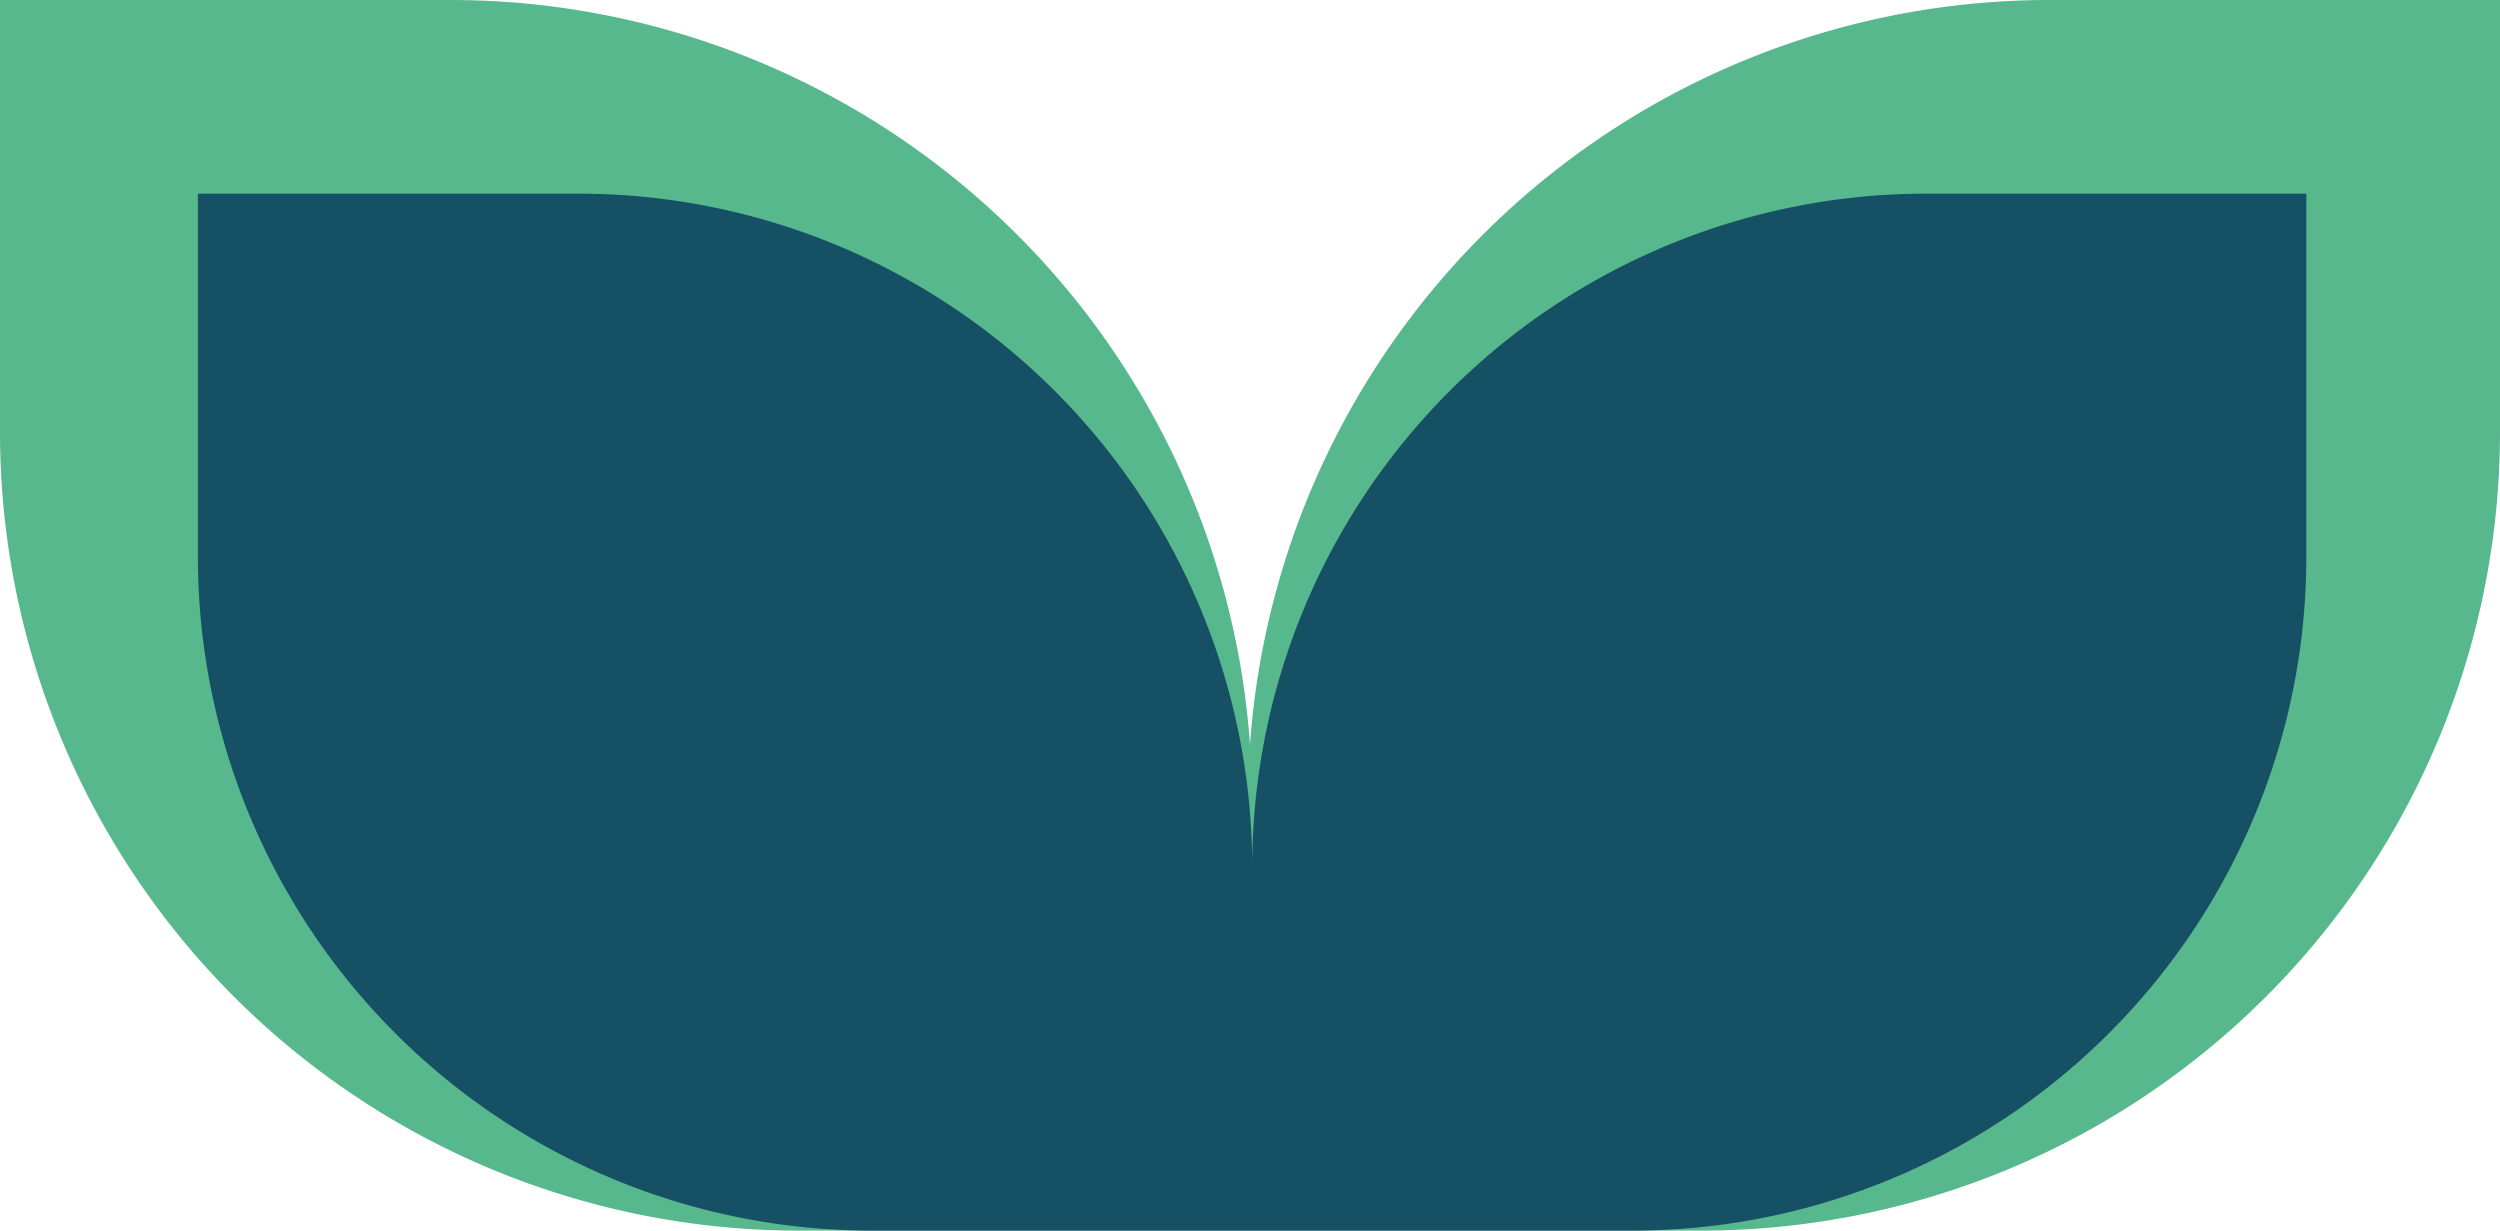
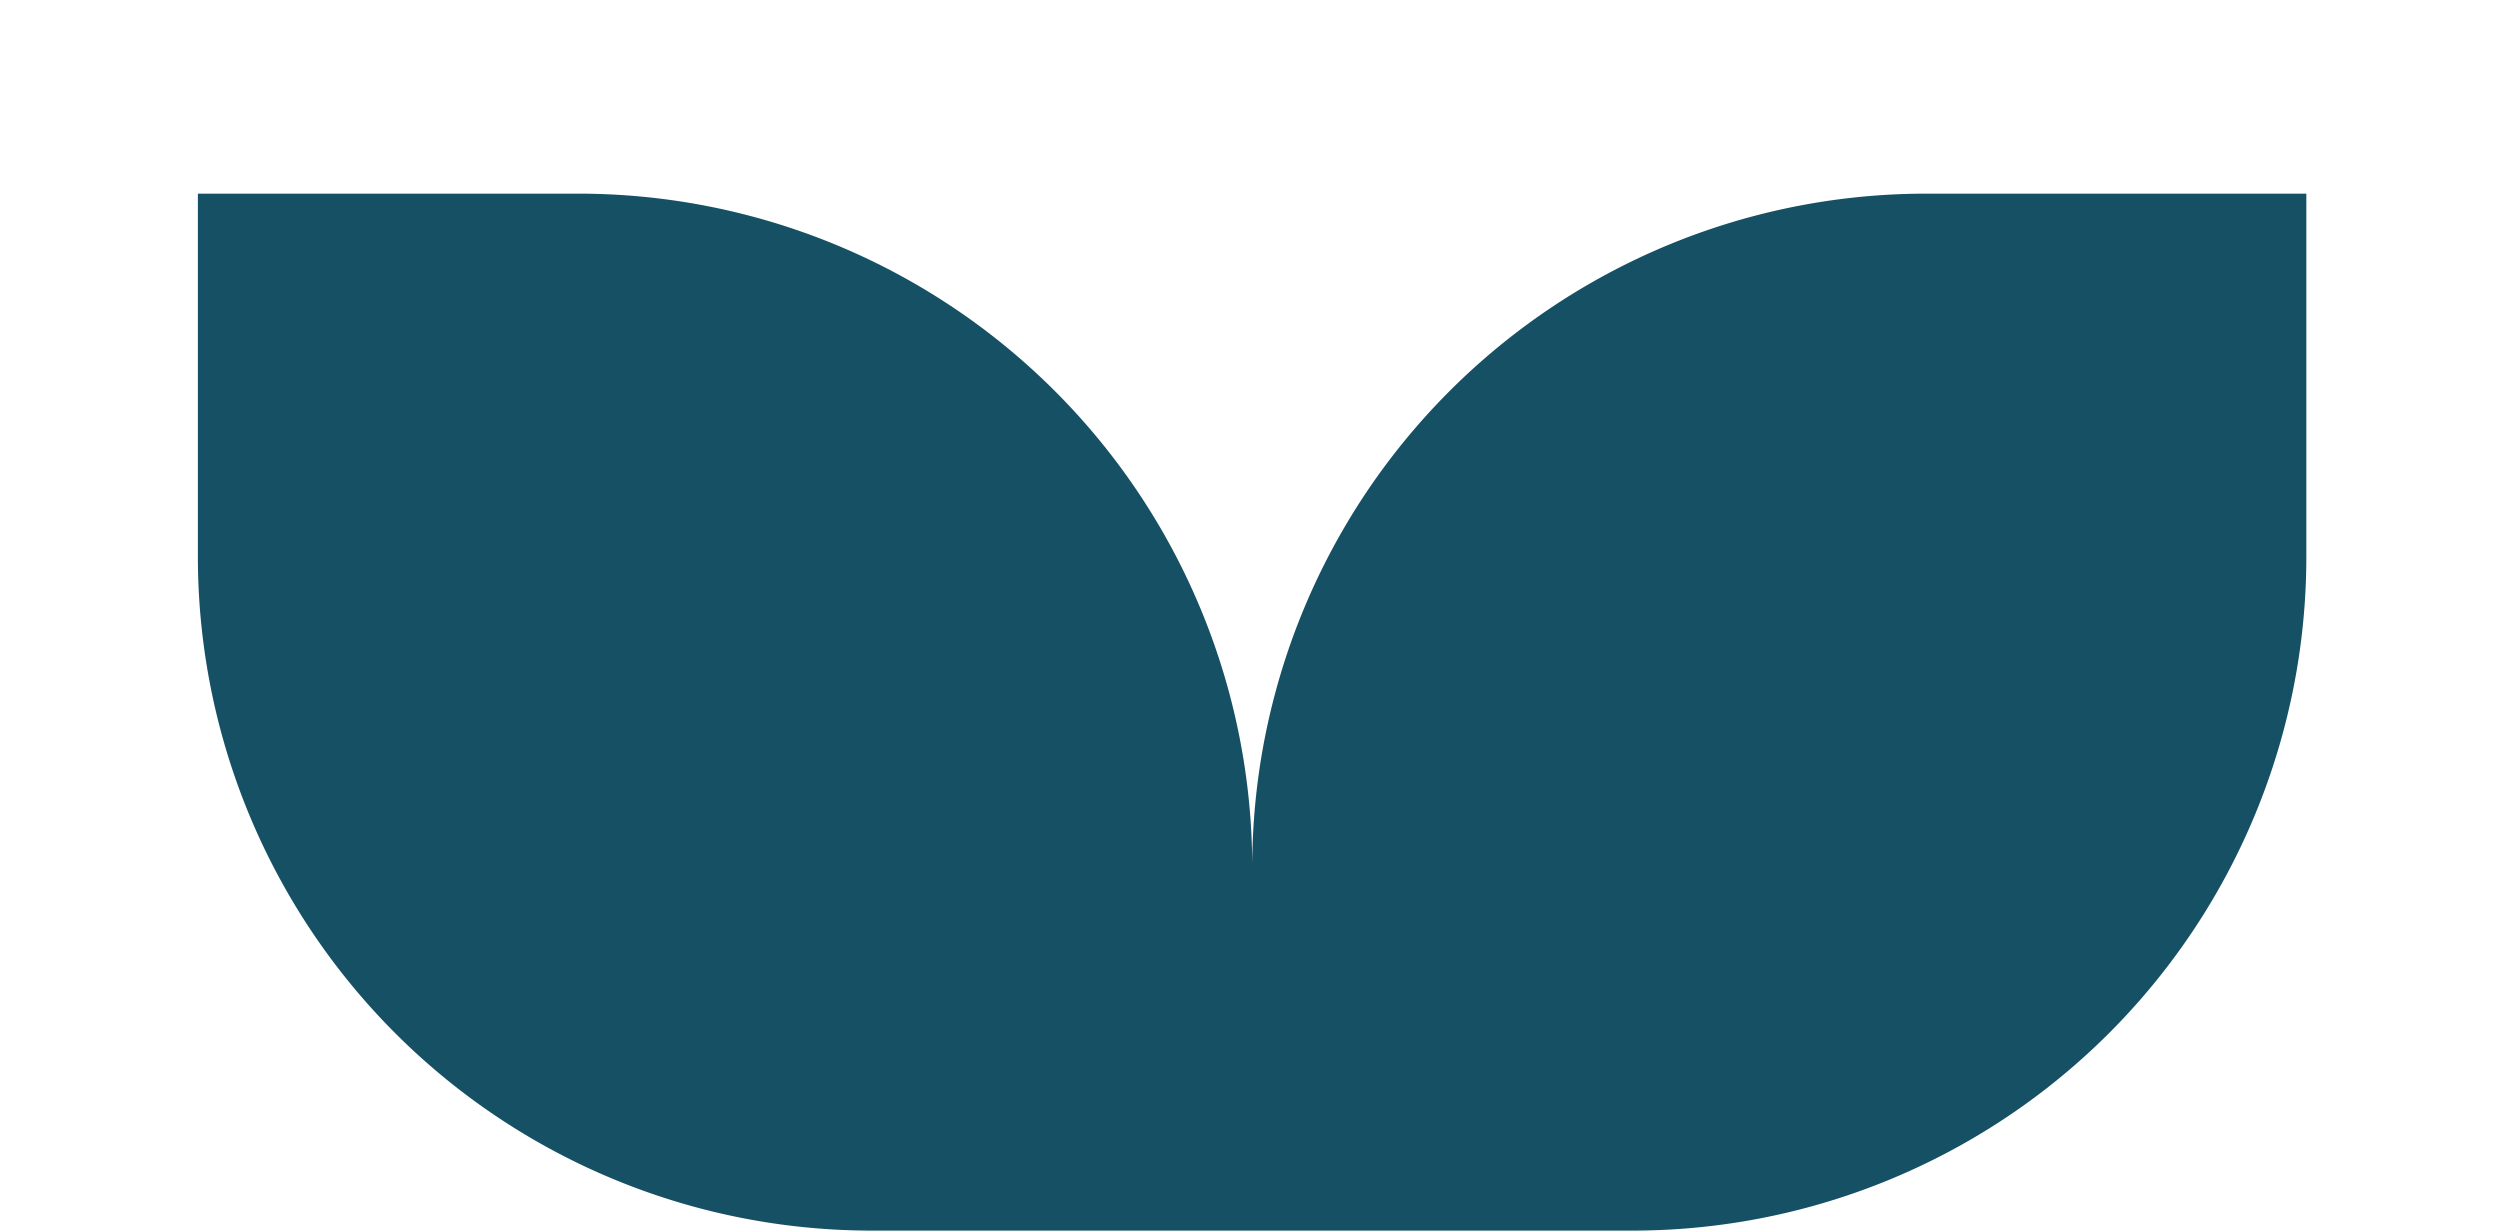
<svg xmlns="http://www.w3.org/2000/svg" id="Warstwa_1" data-name="Warstwa 1" viewBox="0 0 201 98.94">
  <defs>
    <style>.cls-1{fill:#58b88d;}.cls-2{fill:#165064;}</style>
  </defs>
-   <path class="cls-1" d="M164.67,0A64.45,64.45,0,0,0,100.5,59.87,64.45,64.45,0,0,0,36.33,0H0V34.6A64.22,64.22,0,0,0,64.35,98.94h72.3A64.22,64.22,0,0,0,201,34.6V0Z" />
  <path class="cls-2" d="M155,15.57a54.18,54.18,0,0,0-54.32,54.31A54.18,54.18,0,0,0,46.36,15.57H15.91V44.63A54.18,54.18,0,0,0,70.23,98.94h60.89a54.18,54.18,0,0,0,54.31-54.31V15.57Z" />
</svg>